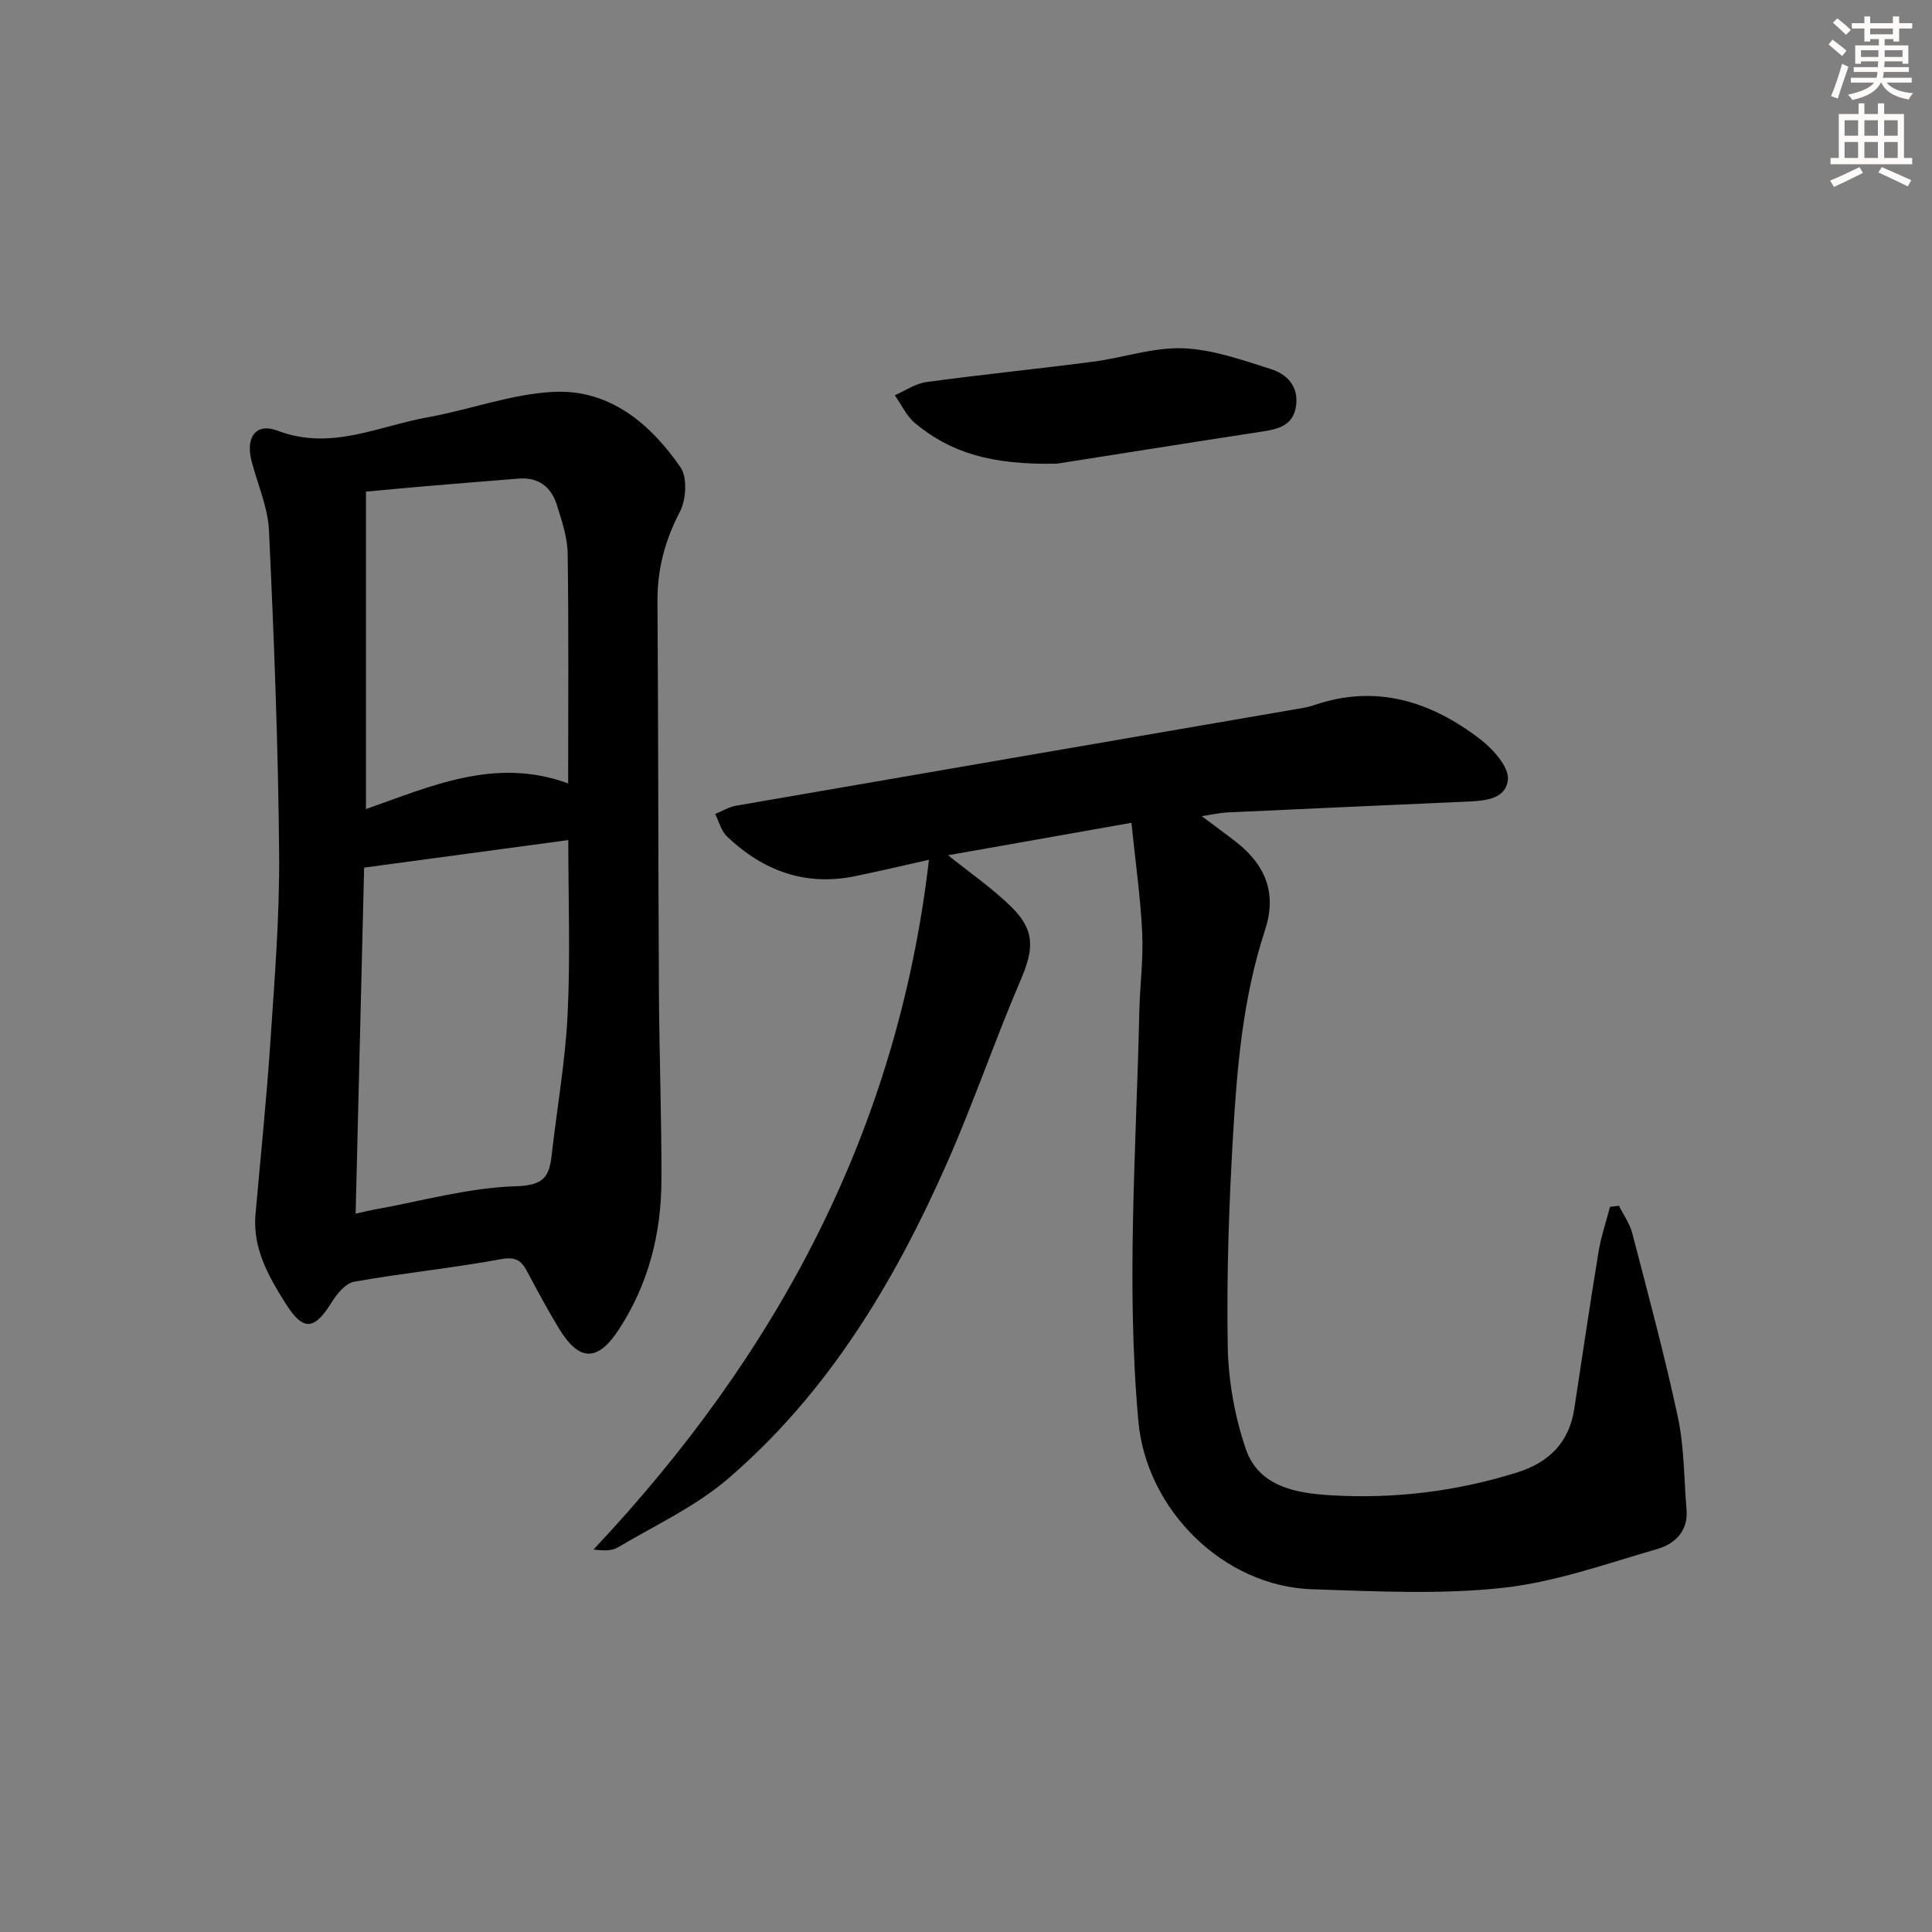
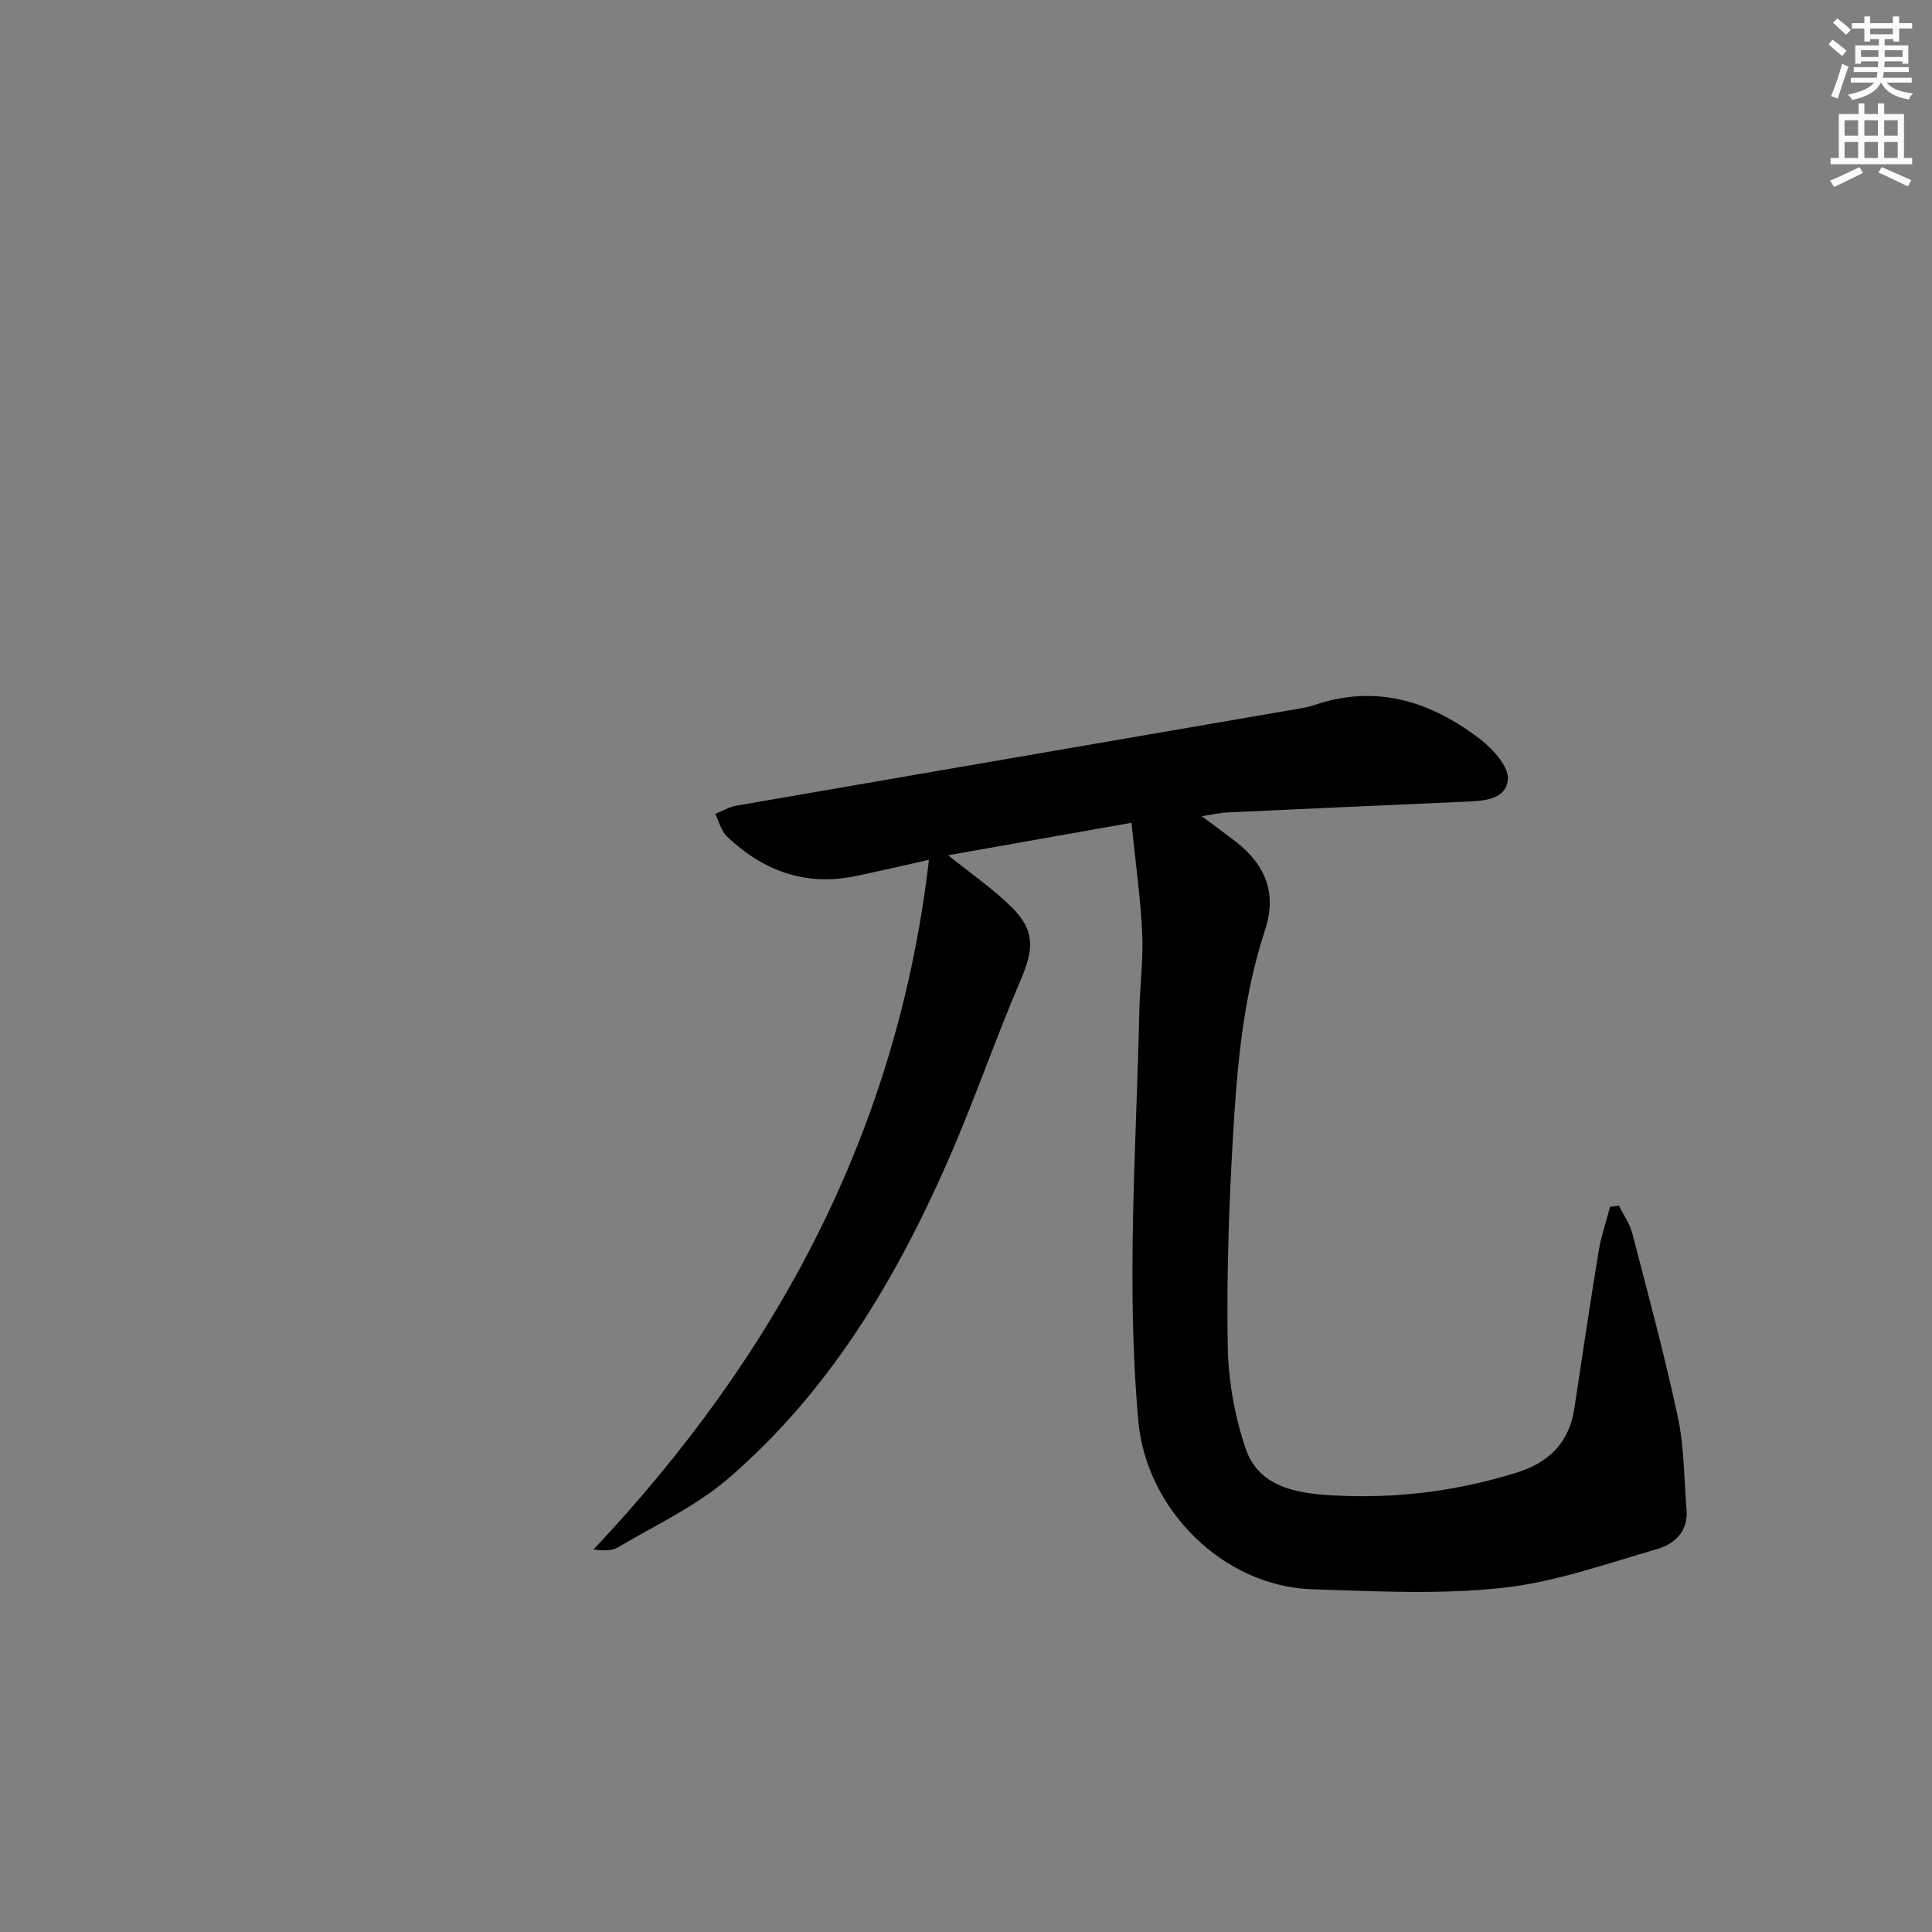
<svg xmlns="http://www.w3.org/2000/svg" enable-background="new 0 0 400 400" viewBox="0 0 400 400">
  <rect x="0" y="0" width="400" height="400" fill="#808080" stroke="none" />
  <g fill="#000001">
    <path d="m234.25 170.35c-13.48 2.38-25.83 4.57-37.96 6.72 4.48 3.61 9.12 6.79 13.08 10.67 4.97 4.88 4.71 8.73 1.93 15.2-5.35 12.5-9.74 25.41-15.23 37.84-10.9 24.7-24.67 47.65-45.41 65.43-6.7 5.74-15.05 9.59-22.73 14.16-1.25.74-2.97.71-5.05.44 38.01-40.39 62.94-86.77 69.45-142.8-5.77 1.29-10.56 2.43-15.39 3.41-10.3 2.1-19.01-1.18-26.43-8.24-1.2-1.14-1.64-3.09-2.44-4.66 1.45-.59 2.85-1.45 4.35-1.71 38.42-6.66 76.86-13.26 115.29-19.88 1.47-.25 2.97-.46 4.36-.94 12.9-4.42 24.23-.76 34.46 7.11 2.62 2.02 5.94 5.75 5.66 8.33-.48 4.39-5.47 4.4-9.33 4.57-16.28.73-32.57 1.45-48.85 2.21-1.43.07-2.84.41-5.21.77 2.85 2.13 4.97 3.66 7.04 5.27 6.35 4.95 8.53 10.86 6.05 18.38-4.57 13.9-5.78 28.31-6.62 42.73-.84 14.44-1.33 28.94-1.08 43.4.13 7.11 1.44 14.48 3.73 21.21 2.7 7.92 10.57 9.2 17.76 9.62 13.01.76 25.84-.8 38.35-4.71 6.64-2.07 10.84-6.18 11.91-13.21 1.65-10.83 3.24-21.67 5.02-32.48.52-3.16 1.57-6.23 2.38-9.33.62-.07 1.23-.15 1.85-.22.94 1.9 2.24 3.7 2.76 5.71 3.29 12.68 6.72 25.34 9.45 38.14 1.32 6.21 1.25 12.71 1.78 19.09.38 4.46-2.47 7.08-6.04 8.12-10.62 3.07-21.25 6.89-32.13 8.06-12.97 1.4-26.22.7-39.32.28-18.43-.59-34.35-16.51-36-34.76-2.56-28.26-.44-56.48.19-84.71.12-5.48.86-10.98.6-16.43-.35-7.38-1.4-14.71-2.23-22.79z" />
-     <path d="m52.87 251.73c1.05-11.91 2.29-23.81 3.09-35.74.87-13.1 1.95-26.23 1.83-39.34-.19-22.27-1.06-44.55-2.1-66.8-.23-4.85-2.36-9.6-3.61-14.4-1.27-4.91.88-8 5.42-6.27 11 4.18 20.78-.94 30.98-2.77 8.79-1.57 17.42-4.87 26.22-5.28 11.5-.53 19.97 6.57 26.2 15.64 1.45 2.12 1.16 6.69-.14 9.19-3.1 5.94-4.69 11.93-4.64 18.6.19 26.81.15 53.63.3 80.44.07 13.14.57 26.28.52 39.43-.04 10.99-2.67 21.35-8.75 30.73-4.39 6.77-8.22 6.87-12.46-.11-2.33-3.84-4.46-7.8-6.57-11.76-1.21-2.27-2.33-3.16-5.39-2.6-10.09 1.86-20.33 2.88-30.43 4.67-1.78.31-3.58 2.51-4.68 4.28-3.64 5.85-5.9 6-9.57.17-3.48-5.54-6.69-11.18-6.22-18.08zm22.52-72.1c-.59 23.98-1.17 47.6-1.76 71.64 1.85-.4 2.95-.68 4.07-.88 9.7-1.74 19.37-4.5 29.12-4.79 5.69-.17 6.89-1.9 7.4-6.44 1.09-9.73 2.83-19.41 3.3-29.16.58-11.89.14-23.82.14-36.07-14.25 1.91-28.04 3.78-42.27 5.7zm.38-12.12c13.49-4.74 26.82-10.84 41.86-5.31 0-16.33.13-31.95-.1-47.56-.05-3.39-1.21-6.83-2.25-10.13-1.17-3.72-3.83-5.75-7.93-5.42-6.28.5-12.56 1.01-18.84 1.54-4.07.34-8.14.74-12.74 1.16z" />
-     <path d="m218.89 95.99c-13.87.33-22.26-2.41-29.43-8.37-1.78-1.48-2.83-3.84-4.21-5.79 2.18-.94 4.28-2.42 6.55-2.73 11.49-1.56 23.03-2.72 34.53-4.22 6.22-.81 12.43-3 18.58-2.77 6.11.22 12.24 2.41 18.18 4.29 3.23 1.02 5.78 3.45 5.26 7.52-.5 3.94-3.36 4.87-6.73 5.38-15.74 2.41-31.45 4.92-42.73 6.69z" />
  </g>
  <path d="m378.6 9.2.8-1c.9.7 1.9 1.4 2.9 2.3l-.9 1.1c-1.1-.9-2-1.7-2.8-2.4zm.5 10.7c.9-2.1 1.6-4.3 2.3-6.7.4.2.8.4 1.3.6-.7 2.1-1.5 4.3-2.2 6.6zm.4-15.2.9-.9c1 .8 2 1.6 2.8 2.4l-1 1c-1-.9-1.9-1.8-2.7-2.5zm12.5-1.3h1.2v1.4h2.7v1.1h-2.7v2.7h-1.2v-.5h-1.8v1.3h4.9v3.8h-1.2v-.5h-3.7c0 .4-.1.9-.1 1.2h5.1v1h-5.2c0 .5-.1.9-.2 1.2h6v1h-5.2c1.1 1.3 2.9 2 5.5 2.2-.4.4-.7.8-.9 1.3-2.9-.5-4.8-1.6-5.7-3.5h-.1c-.8 1.7-2.7 2.9-5.9 3.6-.2-.4-.6-.8-.9-1.1 2.8-.6 4.6-1.4 5.4-2.5h-4.8v-1h5.3c.1-.3.2-.7.2-1.2h-4.9v-1h5c0-.4 0-.8.1-1.2h-3.6v.5h-1.2v-3.8h4.9v-1.3h-1.8v.5h-1.2v-2.7h-2.6v-1.1h2.6v-1.4h1.2v1.4h4.7v-1.4zm-6.7 8.4h3.6c0-.4 0-.9 0-1.4h-3.6zm1.9-4.7h4.7v-1.2h-4.7zm6.7 3.3h-3.7v1.4h3.7z" fill="#fcfbfa" />
  <path d="m384.7 21.4h1.3v2.2h2.8v-2.2h1.3v2.2h4.1v9.1h1.7v1.3h-16.9v-1.3h1.7v-9.1h4.1v-2.2zm.3 13.2.7 1.2c-1.8.9-3.8 1.9-6 2.9-.2-.4-.5-.8-.8-1.3 2.4-1 4.4-2 6.1-2.8zm-3.1-6.5h2.8v-3.2h-2.8zm0 4.6h2.8v-3.3h-2.8zm4.1-4.6h2.8v-3.2h-2.8zm0 4.6h2.8v-3.3h-2.8zm3.6 1.9c2.1.9 4.1 1.8 6.1 2.7l-.7 1.3c-2.2-1.1-4.2-2-6.1-2.9zm3.3-9.7h-2.8v3.2h2.8zm-2.8 7.8h2.8v-3.3h-2.8z" fill="#fcfbfa" />
</svg>